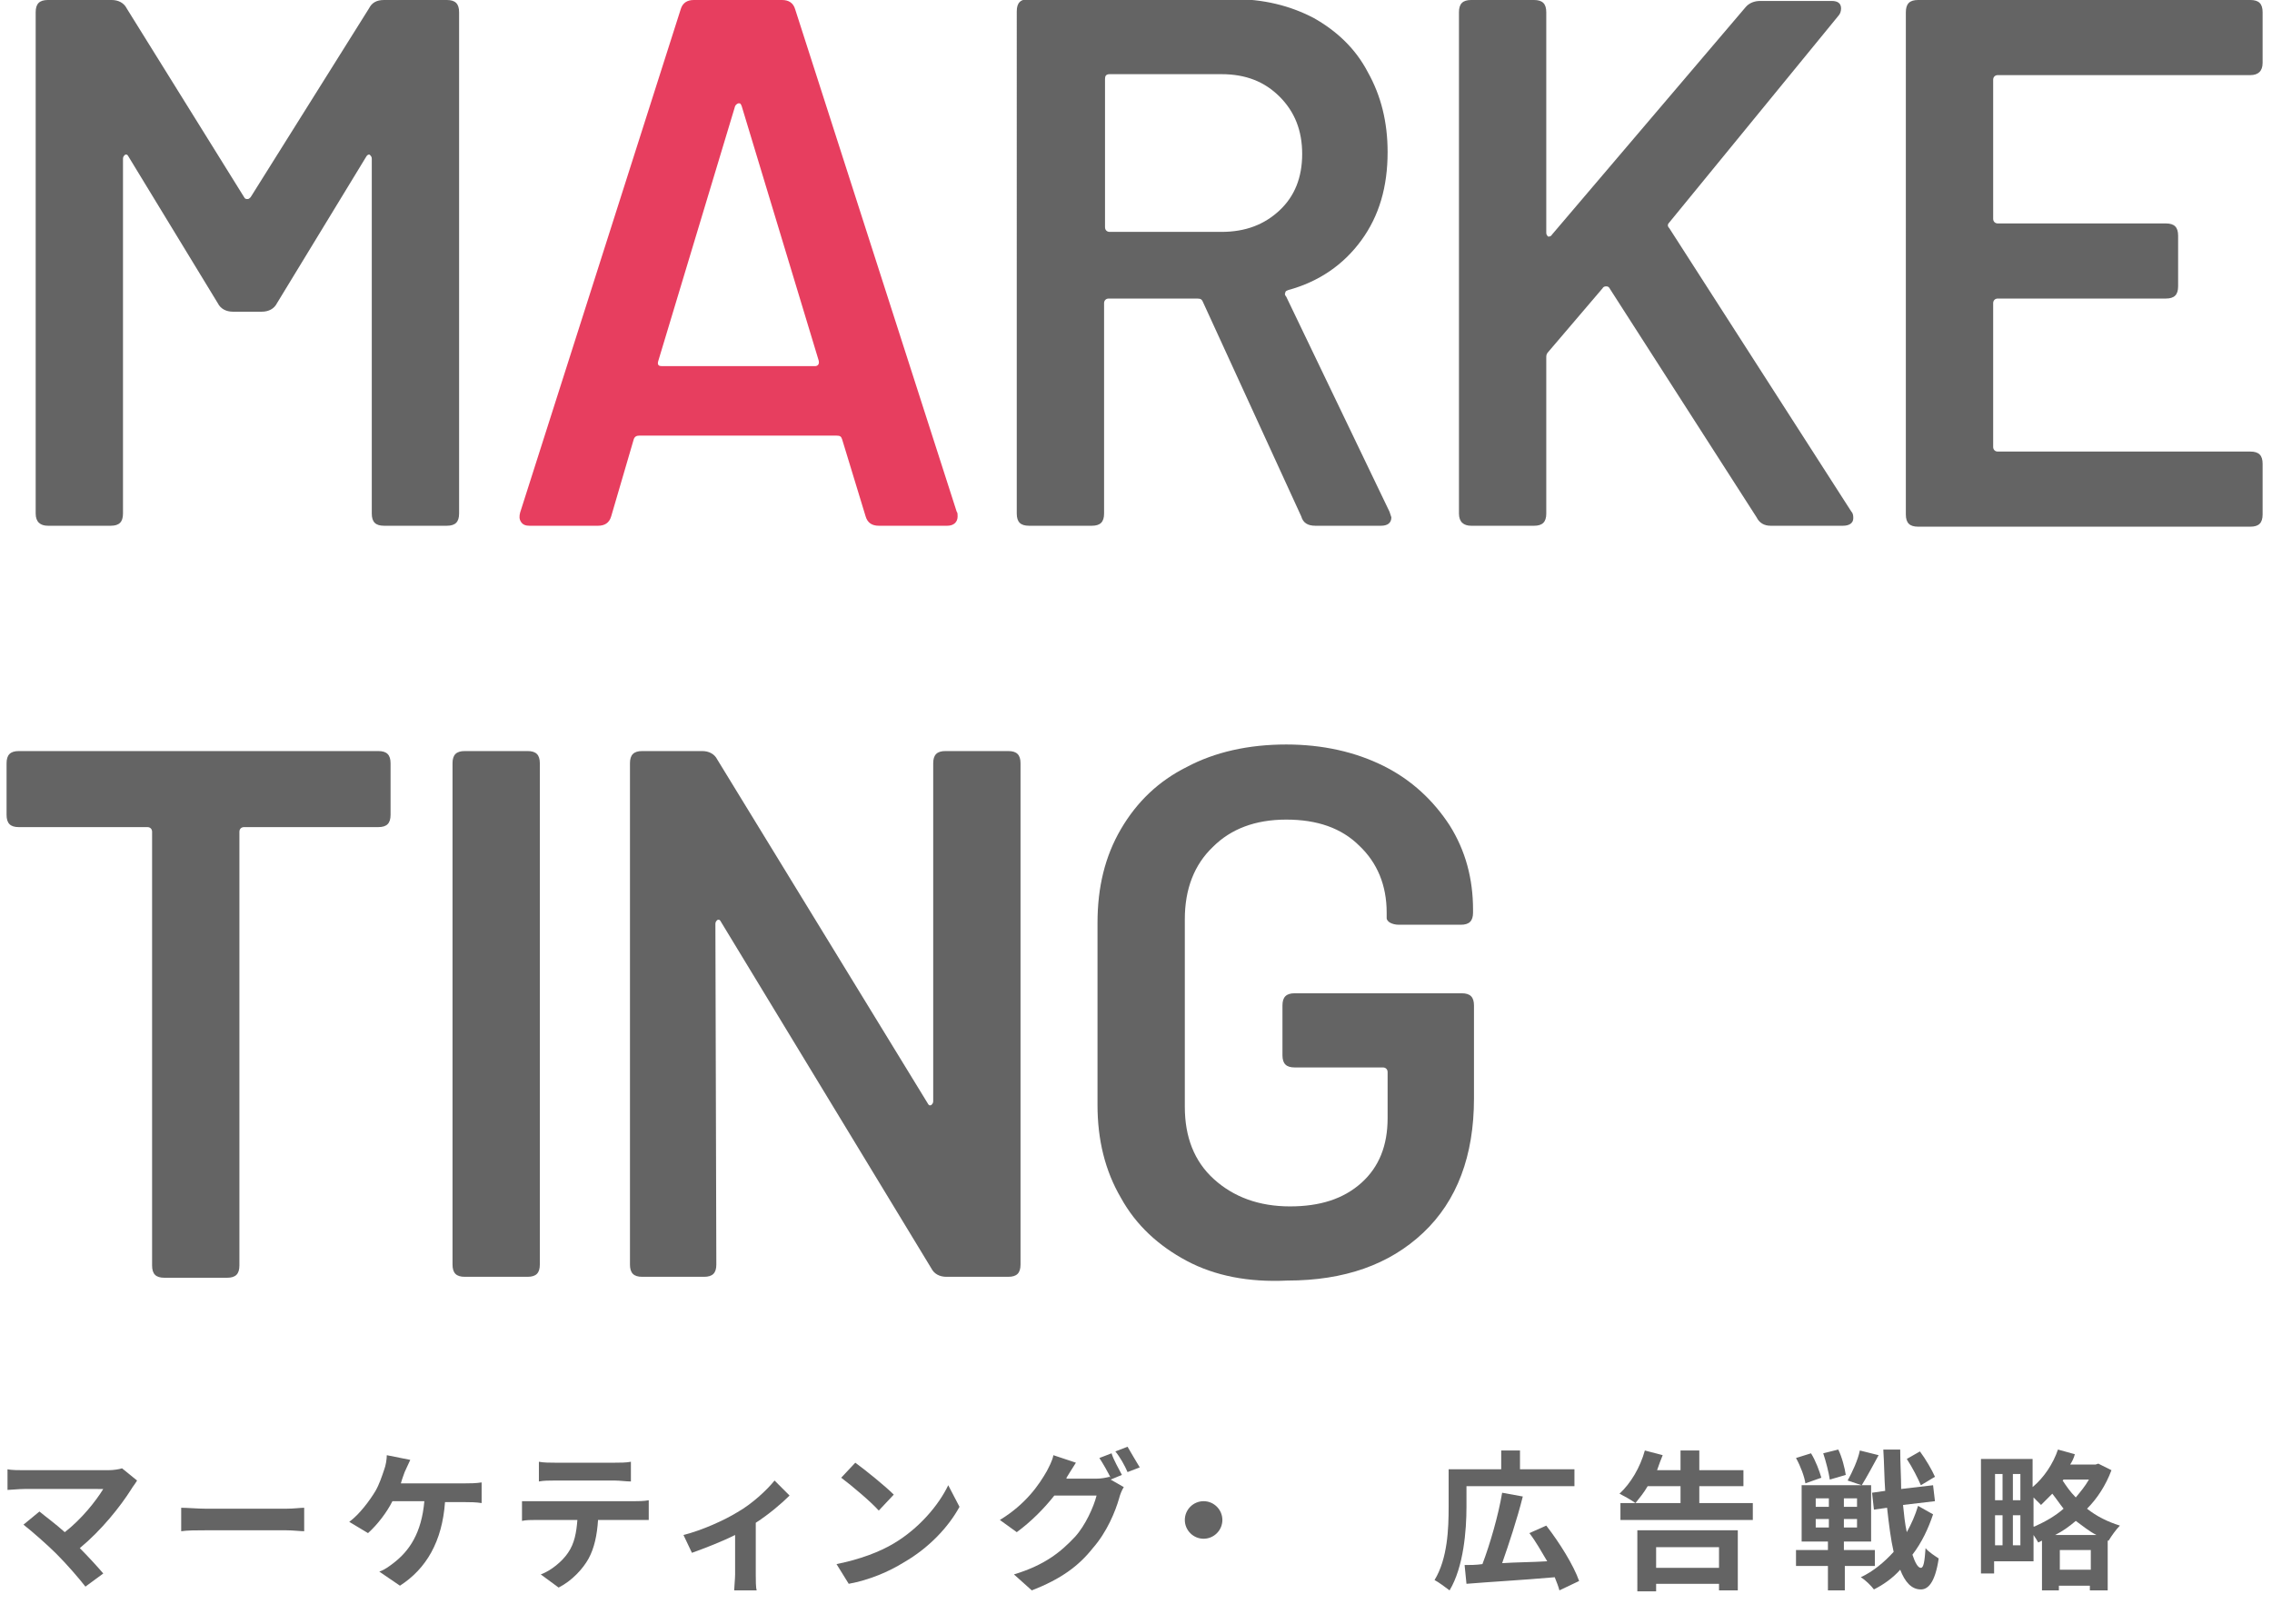
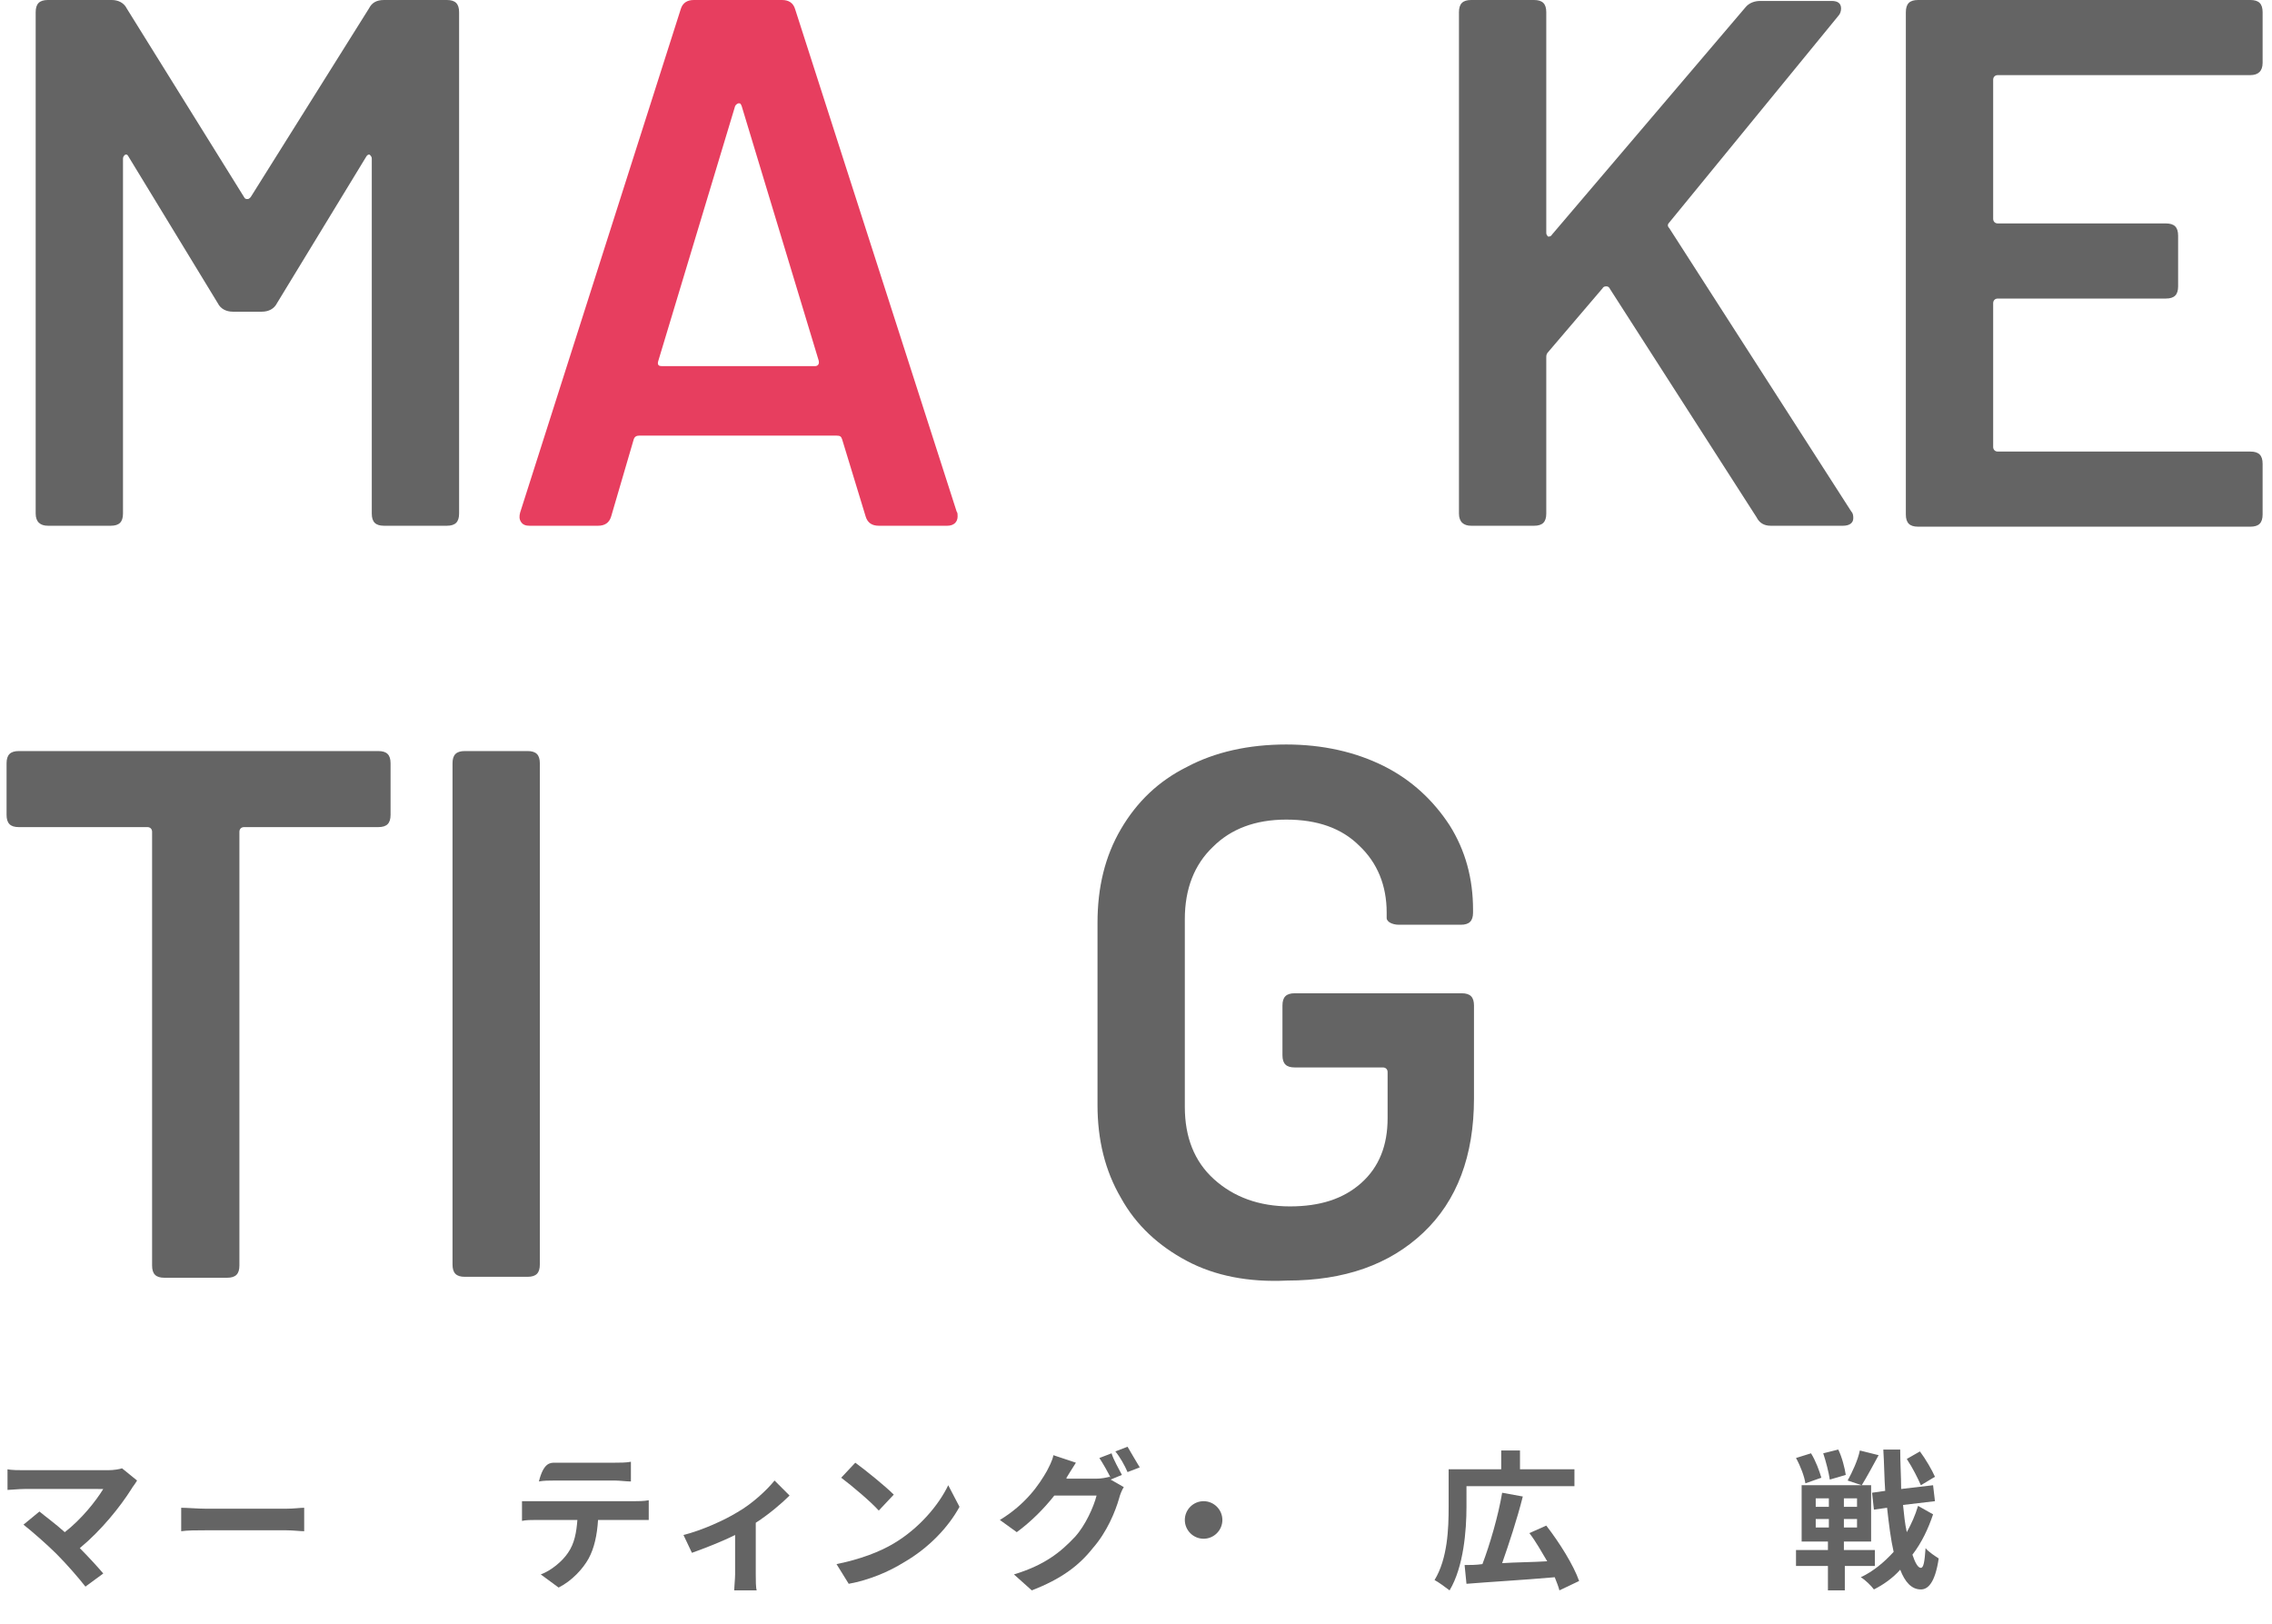
<svg xmlns="http://www.w3.org/2000/svg" version="1.1" id="レイヤー_1" x="0px" y="0px" viewBox="0 0 242 173" style="enable-background:new 0 0 242 173;" xml:space="preserve">
  <style type="text/css">
	.st0{enable-background:new    ;}
	.st1{fill:#646464;}
	.st2{fill:#E73E5F;}
</style>
  <g class="st0">
    <path class="st1" d="M14,158.6c-1.2,1.9-3.2,4.4-5.5,6.3c0.9,0.9,1.9,2,2.5,2.7L9.1,169c-0.7-0.9-2-2.4-3.1-3.5   c-0.9-0.9-2.6-2.4-3.5-3.1l1.7-1.4c0.6,0.5,1.7,1.3,2.7,2.2c1.8-1.4,3.3-3.3,4.1-4.6H2.6c-0.6,0-1.5,0.1-1.8,0.1v-2.2   c0.4,0.1,1.3,0.1,1.8,0.1h8.9c0.6,0,1.2-0.1,1.5-0.2l1.6,1.3C14.3,158.2,14.1,158.4,14,158.6z" />
    <path class="st1" d="M21.9,160.7h8.6c0.8,0,1.5-0.1,1.9-0.1v2.5c-0.4,0-1.2-0.1-1.9-0.1h-8.6c-0.9,0-2,0-2.6,0.1v-2.5   C19.9,160.6,21.1,160.7,21.9,160.7z" />
-     <path class="st1" d="M43.1,156.8c-0.1,0.3-0.3,0.8-0.4,1.2h6.9c0.4,0,1.1,0,1.7-0.1v2.2c-0.6-0.1-1.3-0.1-1.7-0.1h-2.2   c-0.3,4.2-2,7.1-4.8,8.9l-2.2-1.5c0.6-0.2,1.1-0.6,1.5-0.9c1.7-1.3,3-3.2,3.3-6.6h-3.4c-0.6,1.2-1.6,2.5-2.6,3.4l-2-1.2   c1.1-0.8,2.2-2.3,2.8-3.3c0.4-0.7,0.7-1.6,0.9-2.2c0.2-0.5,0.3-1.2,0.3-1.6l2.5,0.5C43.5,155.9,43.3,156.4,43.1,156.8z" />
-     <path class="st1" d="M57.1,159.9h10.5c0.3,0,1,0,1.5-0.1v2.1c-0.4,0-1,0-1.5,0h-3.9c-0.1,1.6-0.4,3-1,4.1c-0.6,1.1-1.8,2.4-3.2,3.1   l-1.9-1.4c1.1-0.4,2.3-1.4,2.9-2.3c0.7-1,0.9-2.2,1-3.5h-4.4c-0.5,0-1.1,0-1.5,0.1v-2.1C56,159.9,56.6,159.9,57.1,159.9z    M59.1,155.8h6.4c0.5,0,1.2,0,1.7-0.1v2.1c-0.5,0-1.2-0.1-1.7-0.1h-6.4c-0.6,0-1.2,0-1.7,0.1v-2.1   C57.9,155.8,58.6,155.8,59.1,155.8z" />
+     <path class="st1" d="M57.1,159.9h10.5c0.3,0,1,0,1.5-0.1v2.1c-0.4,0-1,0-1.5,0h-3.9c-0.1,1.6-0.4,3-1,4.1c-0.6,1.1-1.8,2.4-3.2,3.1   l-1.9-1.4c1.1-0.4,2.3-1.4,2.9-2.3c0.7-1,0.9-2.2,1-3.5h-4.4c-0.5,0-1.1,0-1.5,0.1v-2.1C56,159.9,56.6,159.9,57.1,159.9z    M59.1,155.8h6.4c0.5,0,1.2,0,1.7-0.1v2.1c-0.5,0-1.2-0.1-1.7-0.1h-6.4c-0.6,0-1.2,0-1.7,0.1C57.9,155.8,58.6,155.8,59.1,155.8z" />
    <path class="st1" d="M78.5,161.1c1.6-0.9,3.2-2.4,4-3.4l1.6,1.6c-0.8,0.8-2.2,2-3.6,2.9v5.5c0,0.6,0,1.4,0.1,1.7h-2.4   c0-0.3,0.1-1.2,0.1-1.7v-4.2c-1.4,0.7-3.2,1.4-4.6,1.9l-0.9-1.9C74.8,163,77.2,161.9,78.5,161.1z" />
    <path class="st1" d="M95.2,164.4c2.7-1.6,4.8-4.1,5.8-6.2l1.2,2.3c-1.2,2.2-3.3,4.4-5.9,5.9c-1.6,1-3.7,1.9-5.9,2.3l-1.3-2.1   C91.6,166.1,93.7,165.3,95.2,164.4z M95.2,159.2l-1.6,1.7c-0.8-0.9-2.8-2.6-4-3.5l1.5-1.6C92.2,156.6,94.3,158.3,95.2,159.2z" />
    <path class="st1" d="M119.5,157.1l-1.2,0.5l1.4,0.8c-0.2,0.3-0.4,0.8-0.5,1.2c-0.4,1.4-1.3,3.6-2.8,5.3c-1.5,1.9-3.4,3.3-6.5,4.5   l-1.9-1.7c3.3-1,5-2.4,6.5-4c1.1-1.2,2-3.2,2.3-4.4h-4.5c-1.1,1.4-2.5,2.8-4,3.9l-1.8-1.3c2.8-1.7,4.2-3.8,5-5.2   c0.2-0.4,0.6-1.1,0.7-1.7l2.4,0.8c-0.4,0.6-0.8,1.3-1,1.6c0,0,0,0,0,0.1h3.2c0.5,0,1-0.1,1.4-0.2l0.1,0.1c-0.3-0.6-0.8-1.5-1.2-2.1   l1.3-0.5C118.6,155.5,119.2,156.5,119.5,157.1z M121.4,156.3l-1.3,0.5c-0.3-0.7-0.8-1.6-1.3-2.2l1.3-0.5   C120.5,154.8,121.1,155.8,121.4,156.3z" />
    <path class="st1" d="M130.2,161.9c0,1.1-0.9,2-2,2c-1.1,0-2-0.9-2-2c0-1.1,0.9-2,2-2C129.3,159.9,130.2,160.8,130.2,161.9z" />
  </g>
  <g class="st0">
    <path class="st1" d="M156.2,160.5c0,2.5-0.3,6.4-1.8,8.9c-0.4-0.3-1.2-0.9-1.6-1.1c1.4-2.3,1.5-5.5,1.5-7.8v-4h5.6v-2h2v2h5.8v1.8   h-11.5V160.5z M166.1,169.4c-0.1-0.4-0.3-0.9-0.5-1.4c-3.4,0.3-7,0.5-9.4,0.7l-0.2-2c0.6,0,1.2,0,1.9-0.1c0.8-2.1,1.7-5.2,2.1-7.6   l2.2,0.4c-0.6,2.4-1.5,5.1-2.2,7.1c1.5-0.1,3.2-0.1,4.8-0.2c-0.6-1-1.2-2.1-1.9-3l1.8-0.8c1.4,1.8,2.9,4.2,3.5,5.9L166.1,169.4z" />
-     <path class="st1" d="M186.7,160.1v1.8h-14.1v-1.8h6.4v-1.8h-3.5c-0.4,0.7-0.9,1.3-1.3,1.8c-0.4-0.3-1.3-0.8-1.7-1   c1.2-1.1,2.2-2.8,2.7-4.6l1.9,0.5c-0.2,0.5-0.4,1-0.6,1.6h2.5v-2.1h2v2.1h4.7v1.7H181v1.8H186.7z M174.4,163h10.7v6.4h-2v-0.7h-6.7   v0.8h-2V163z M176.4,164.8v2.2h6.7v-2.2H176.4z" />
    <path class="st1" d="M196.5,166.8v2.6h-1.8v-2.6h-3.4v-1.7h3.4v-0.9h-2.8v-6h6.4l-1.5-0.5c0.5-0.9,1.1-2.2,1.3-3.2l2,0.5   c-0.6,1.1-1.3,2.4-1.8,3.2h1v6h-2.9v0.9h3.3v1.7H196.5z M192.3,158c-0.1-0.7-0.5-1.8-1-2.7l1.6-0.5c0.5,0.8,0.9,1.9,1.1,2.6   L192.3,158z M193.4,160.5h1.4v-0.9h-1.4V160.5z M193.4,162.7h1.4v-0.9h-1.4V162.7z M194.9,157.6c-0.1-0.7-0.4-1.9-0.7-2.8l1.6-0.4   c0.4,0.8,0.7,2,0.8,2.7L194.9,157.6z M197.8,159.6h-1.4v0.9h1.4V159.6z M197.8,161.8h-1.4v0.9h1.4V161.8z M205.9,161.3   c-0.5,1.5-1.2,3-2.2,4.3c0.3,0.9,0.6,1.4,0.9,1.4c0.3,0,0.4-0.7,0.5-2.1c0.3,0.4,1.1,0.9,1.4,1.1c-0.4,2.7-1.2,3.3-1.9,3.3   c-1,0-1.7-0.8-2.2-2.1c-0.8,0.9-1.8,1.6-2.8,2.1c-0.3-0.4-0.9-1-1.4-1.3c1.3-0.6,2.5-1.6,3.5-2.7c-0.3-1.3-0.5-2.9-0.7-4.7   l-1.4,0.2l-0.2-1.8l1.4-0.2c-0.1-1.4-0.1-2.8-0.2-4.4h1.8c0,1.5,0.1,2.9,0.1,4.2l3.4-0.4l0.2,1.7l-3.4,0.4c0.1,1,0.2,2,0.4,2.9   c0.5-0.9,0.9-1.8,1.2-2.8L205.9,161.3z M204.6,158.2c-0.3-0.7-0.9-1.9-1.5-2.8l1.4-0.8c0.6,0.8,1.3,2,1.6,2.7L204.6,158.2z" />
-     <path class="st1" d="M224.9,156.6c-0.6,1.6-1.5,3-2.6,4.1c1,0.8,2.2,1.4,3.5,1.8c-0.4,0.4-0.9,1.1-1.2,1.6l-0.1,0v5.3h-1.9v-0.5   h-3.3v0.5h-1.8v-5.3l-0.4,0.2c-0.1-0.2-0.3-0.5-0.5-0.8v2.8h-4.2v1.3h-1.4v-12.2h5.5v3c1.2-1,2.2-2.5,2.7-4l1.8,0.5   c-0.1,0.4-0.3,0.8-0.5,1.1h2.7l0.3-0.1L224.9,156.6z M212.5,157v2.8h0.8V157H212.5z M212.5,164.6h0.8v-3.2h-0.8V164.6z M215.2,157   h-0.8v2.8h0.8V157z M215.2,164.6v-3.2h-0.8v3.2H215.2z M216.7,162.6c1.1-0.5,2.2-1.1,3.1-1.9c-0.4-0.5-0.8-1.1-1.2-1.6   c-0.4,0.4-0.8,0.8-1.2,1.2c-0.2-0.2-0.5-0.5-0.8-0.8V162.6z M223.3,163.5c-0.8-0.4-1.5-1-2.2-1.5c-0.7,0.6-1.4,1.1-2.2,1.5H223.3z    M222.7,167.2v-2.1h-3.3v2.1H222.7z M219.8,157.6l-0.1,0.1c0.4,0.6,0.8,1.2,1.4,1.8c0.5-0.6,1-1.2,1.4-1.9H219.8z" />
  </g>
  <g id="マスクグループ_31" transform="translate(-29)">
    <g class="st0">
      <path class="st1" d="M32.8,54.7V1.3c0-0.9,0.4-1.3,1.3-1.3h6.8c0.7,0,1.3,0.3,1.6,0.9L55,21c0.1,0.2,0.2,0.2,0.4,0.2    c0.1,0,0.2-0.1,0.3-0.2L68.3,0.9C68.6,0.3,69.1,0,69.9,0h6.7c0.9,0,1.3,0.4,1.3,1.3v53.4c0,0.9-0.4,1.3-1.3,1.3h-6.7    c-0.9,0-1.3-0.4-1.3-1.3V16.9c0-0.2-0.1-0.3-0.2-0.4c-0.1-0.1-0.3,0-0.4,0.2l-9.5,15.6c-0.3,0.6-0.9,0.9-1.6,0.9h-3.1    c-0.7,0-1.3-0.3-1.6-0.9l-9.5-15.6c-0.1-0.2-0.2-0.3-0.4-0.2c-0.1,0.1-0.2,0.2-0.2,0.4v37.8c0,0.9-0.4,1.3-1.3,1.3h-6.7    C33.3,56,32.8,55.6,32.8,54.7z" />
    </g>
    <g class="st0">
      <path class="st2" d="M121.2,55l-2.5-8.2c-0.1-0.3-0.2-0.4-0.6-0.4h-21c-0.3,0-0.5,0.1-0.6,0.4L94.1,55c-0.2,0.7-0.7,1-1.4,1h-7.3    c-0.4,0-0.7-0.1-0.9-0.4c-0.2-0.3-0.2-0.6-0.1-1L101.5,1c0.2-0.7,0.7-1,1.4-1h9.4c0.7,0,1.2,0.3,1.4,1l17.2,53.5    c0.1,0.1,0.1,0.3,0.1,0.5c0,0.6-0.4,1-1.1,1h-7.3C121.9,56,121.4,55.7,121.2,55z M99.5,39h16.3c0.3,0,0.5-0.2,0.4-0.6L108,11.3    c-0.1-0.2-0.1-0.3-0.3-0.3c-0.1,0-0.3,0.1-0.4,0.3l-8.2,27.2C99,38.9,99.2,39,99.5,39z" />
    </g>
    <g class="st0">
-       <path class="st1" d="M167.6,55l-10.5-22.9c-0.1-0.2-0.2-0.3-0.6-0.3h-9.4c-0.3,0-0.5,0.2-0.5,0.5v22.4c0,0.9-0.4,1.3-1.3,1.3h-6.7    c-0.9,0-1.3-0.4-1.3-1.3V1.2c0-0.9,0.4-1.3,1.3-1.3h21.7c3.3,0,6.1,0.7,8.6,2c2.5,1.4,4.5,3.3,5.8,5.8c1.4,2.5,2.1,5.3,2.1,8.5    c0,3.7-0.9,6.8-2.8,9.4c-1.9,2.6-4.5,4.4-7.8,5.3c-0.2,0.1-0.3,0.1-0.3,0.3c-0.1,0.1,0,0.3,0.1,0.4l11,22.9l0.2,0.6    c0,0.6-0.4,0.9-1.1,0.9h-7C168.3,56,167.8,55.7,167.6,55z M146.7,8.4v15.8c0,0.3,0.2,0.5,0.5,0.5h11.9c2.6,0,4.6-0.8,6.2-2.3    c1.6-1.5,2.4-3.5,2.4-6c0-2.5-0.8-4.5-2.4-6.1c-1.6-1.6-3.6-2.4-6.2-2.4h-11.9C146.8,7.9,146.7,8.1,146.7,8.4z" />
      <path class="st1" d="M184.4,54.7V1.3c0-0.9,0.4-1.3,1.3-1.3h6.7c0.9,0,1.3,0.4,1.3,1.3v23.5c0,0.2,0.1,0.3,0.2,0.4    c0.1,0,0.3,0,0.4-0.2l20.6-24.2c0.4-0.5,1-0.7,1.6-0.7h7.6c0.7,0,1,0.3,1,0.8c0,0.3-0.1,0.6-0.3,0.8l-18,22    c-0.2,0.2-0.2,0.4,0,0.6l19.4,30.2c0.2,0.2,0.2,0.5,0.2,0.7c0,0.5-0.4,0.8-1.1,0.8h-7.7c-0.7,0-1.2-0.3-1.5-0.9l-15.6-24.3    c-0.1-0.2-0.2-0.3-0.4-0.3c-0.1,0-0.3,0-0.4,0.2l-5.8,6.8c-0.2,0.2-0.2,0.4-0.2,0.6v16.6c0,0.9-0.4,1.3-1.3,1.3h-6.7    C184.9,56,184.4,55.6,184.4,54.7z" />
      <path class="st1" d="M268.7,8h-26.9c-0.3,0-0.5,0.2-0.5,0.5v14.8c0,0.3,0.2,0.5,0.5,0.5h17.9c0.9,0,1.3,0.4,1.3,1.3v5.4    c0,0.9-0.4,1.3-1.3,1.3h-17.9c-0.3,0-0.5,0.2-0.5,0.5v15.3c0,0.3,0.2,0.5,0.5,0.5h26.9c0.9,0,1.3,0.4,1.3,1.3v5.4    c0,0.9-0.4,1.3-1.3,1.3h-35.4c-0.9,0-1.3-0.4-1.3-1.3V1.3c0-0.9,0.4-1.3,1.3-1.3h35.4c0.9,0,1.3,0.4,1.3,1.3v5.4    C270,7.6,269.5,8,268.7,8z" />
    </g>
    <g class="st0">
      <path class="st1" d="M70.6,81.3v5.5c0,0.9-0.4,1.3-1.3,1.3H55c-0.3,0-0.5,0.2-0.5,0.5v46.2c0,0.9-0.4,1.3-1.3,1.3h-6.7    c-0.9,0-1.3-0.4-1.3-1.3V88.6c0-0.3-0.2-0.5-0.5-0.5H31c-0.9,0-1.3-0.4-1.3-1.3v-5.5c0-0.9,0.4-1.3,1.3-1.3h38.3    C70.2,80,70.6,80.4,70.6,81.3z" />
      <path class="st1" d="M77.2,134.7V81.3c0-0.9,0.4-1.3,1.3-1.3h6.7c0.9,0,1.3,0.4,1.3,1.3v53.4c0,0.9-0.4,1.3-1.3,1.3h-6.7    C77.6,136,77.2,135.6,77.2,134.7z" />
-       <path class="st1" d="M96.1,134.7V81.3c0-0.9,0.4-1.3,1.3-1.3h6.4c0.7,0,1.3,0.3,1.6,0.9l22.4,36.6c0.1,0.2,0.2,0.3,0.4,0.2    c0.1-0.1,0.2-0.2,0.2-0.4V81.3c0-0.9,0.4-1.3,1.3-1.3h6.7c0.9,0,1.3,0.4,1.3,1.3v53.4c0,0.9-0.4,1.3-1.3,1.3h-6.6    c-0.7,0-1.3-0.3-1.6-0.9l-22.4-36.9c-0.1-0.2-0.2-0.3-0.4-0.2c-0.1,0.1-0.2,0.2-0.2,0.4l0.1,36.3c0,0.9-0.4,1.3-1.3,1.3h-6.6    C96.5,136,96.1,135.6,96.1,134.7z" />
      <path class="st1" d="M155.4,134.3c-3-1.6-5.4-3.8-7-6.7c-1.7-2.9-2.5-6.2-2.5-9.9V98.3c0-3.8,0.8-7.1,2.5-10c1.7-2.9,4-5.1,7-6.6    c3-1.6,6.6-2.4,10.6-2.4c3.9,0,7.4,0.8,10.4,2.3c3,1.5,5.3,3.7,7,6.3c1.7,2.7,2.5,5.7,2.5,9v0.3c0,0.9-0.4,1.3-1.3,1.3H178    c-0.4,0-0.7-0.1-0.9-0.2c-0.2-0.1-0.4-0.3-0.4-0.5v-0.6c0-2.9-1-5.3-2.9-7.1c-1.9-1.9-4.5-2.8-7.8-2.8c-3.3,0-5.9,1-7.8,2.9    c-2,1.9-3,4.5-3,7.7v20c0,3.2,1,5.8,3.1,7.7c2.1,1.9,4.8,2.9,8.1,2.9c3.2,0,5.7-0.8,7.6-2.5s2.8-4,2.8-6.9v-4.9    c0-0.3-0.2-0.5-0.5-0.5h-9.4c-0.9,0-1.3-0.4-1.3-1.3v-5.3c0-0.9,0.4-1.3,1.3-1.3h17.8c0.9,0,1.3,0.4,1.3,1.3v9.9    c0,6.1-1.8,10.9-5.4,14.3c-3.6,3.4-8.4,5.1-14.5,5.1C162,136.6,158.4,135.9,155.4,134.3z" />
    </g>
  </g>
</svg>